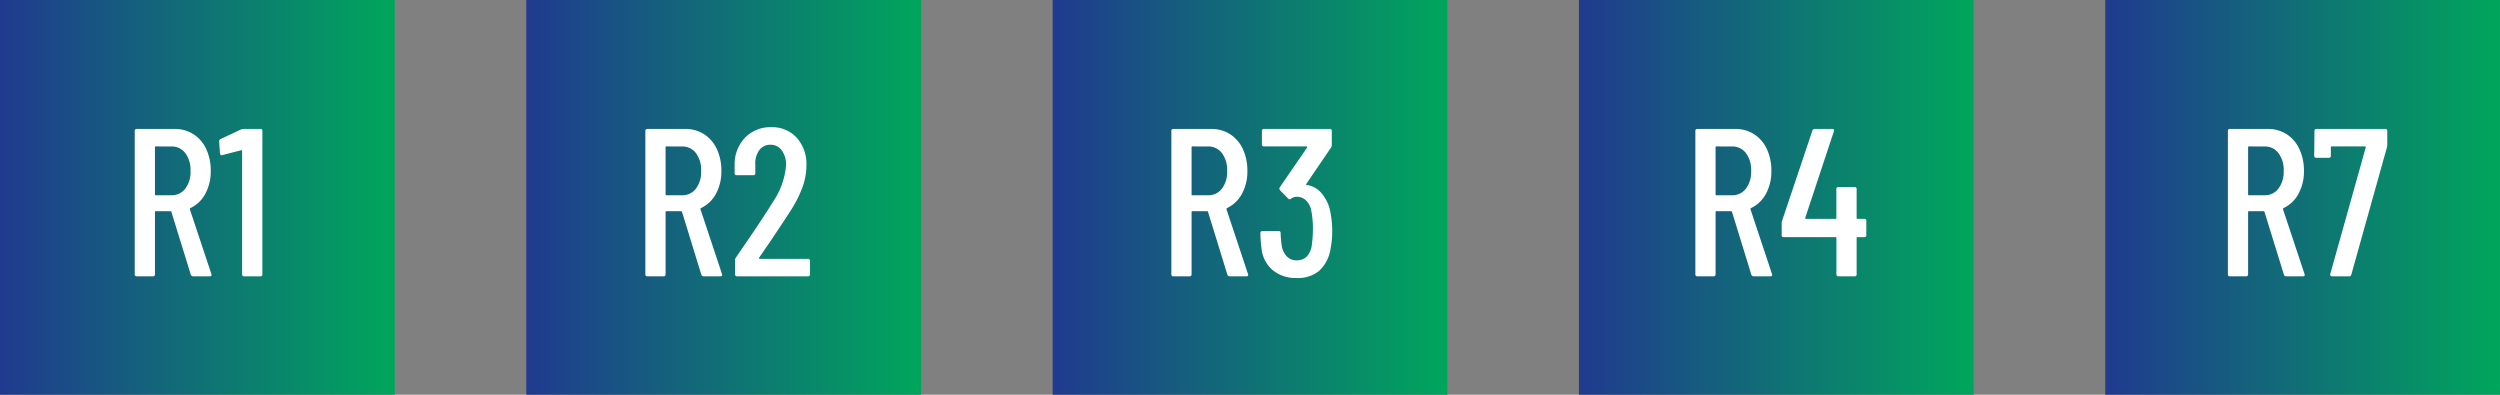
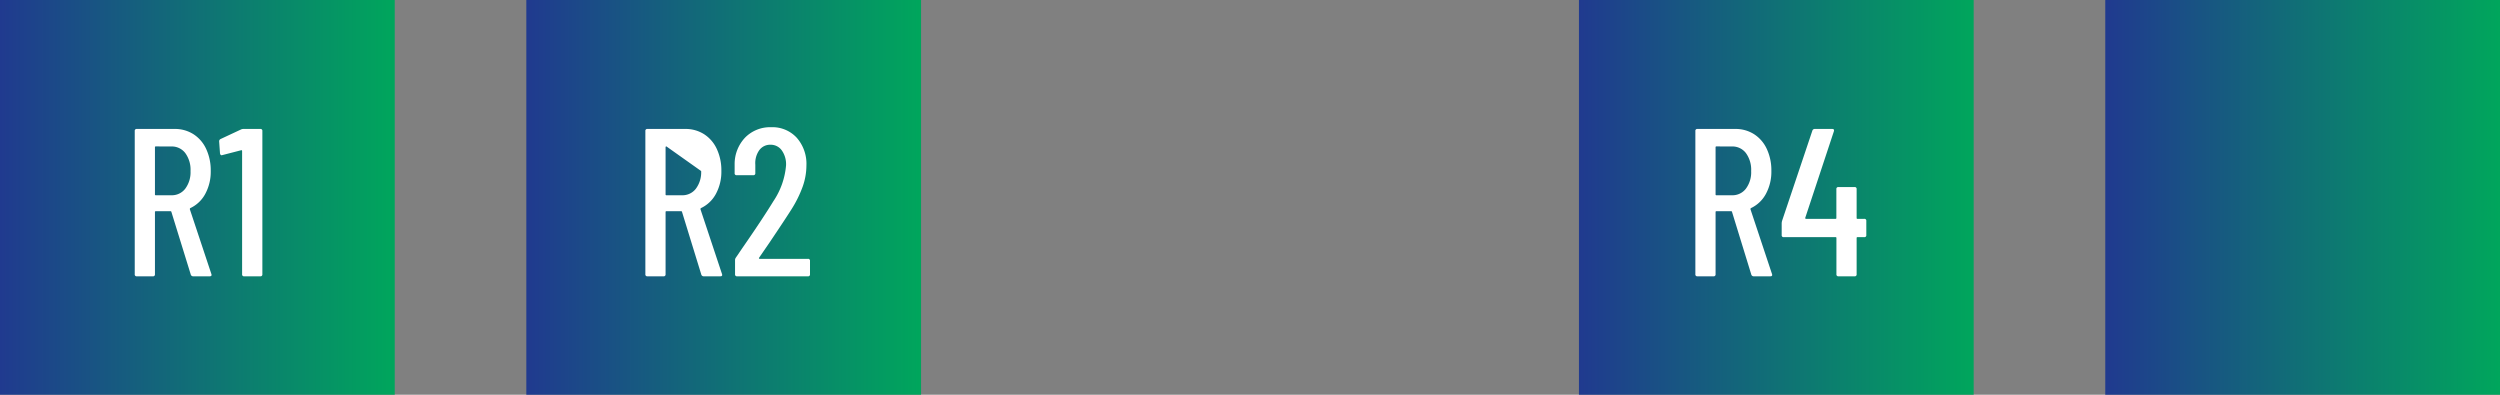
<svg xmlns="http://www.w3.org/2000/svg" width="190" height="30" viewBox="0 0 190 30">
  <rect x="0" y="0" width="190" height="30" fill="#808080" stroke="none" />
  <defs>
    <linearGradient id="linear-gradient" x1="1" y1="0.5" x2="0" y2="0.5" gradientUnits="objectBoundingBox">
      <stop offset="0" stop-color="#00a65c" />
      <stop offset="1" stop-color="#203a8f" />
    </linearGradient>
  </defs>
  <g id="Group_2707" data-name="Group 2707" transform="translate(-2554 -7827.169)">
    <path id="Path_2561" data-name="Path 2561" d="M0,0H30V30H0Z" transform="translate(2554 7827.169)" fill="url(#linear-gradient)" />
    <path id="Path_2562" data-name="Path 2562" d="M-.312,0A.187.187,0,0,1-.5-.128L-1.976-4.9a.063.063,0,0,0-.064-.048H-3.16a.057.057,0,0,0-.064.064V-.16a.141.141,0,0,1-.16.16H-4.6a.141.141,0,0,1-.16-.16V-11.04a.141.141,0,0,1,.16-.16h2.864a2.61,2.61,0,0,1,1.44.4A2.645,2.645,0,0,1,.672-9.672a3.831,3.831,0,0,1,.344,1.656A3.533,3.533,0,0,1,.6-6.264,2.494,2.494,0,0,1-.536-5.184a.091.091,0,0,0-.032.1L1.064-.176l.016.064Q1.08,0,.936,0ZM-3.16-9.872a.057.057,0,0,0-.064.064v3.584a.057.057,0,0,0,.064.064h1.184a1.282,1.282,0,0,0,1.056-.5A2.087,2.087,0,0,0-.52-8a2.142,2.142,0,0,0-.4-1.368,1.282,1.282,0,0,0-1.056-.5ZM3.3-11.152A.426.426,0,0,1,3.5-11.2h1.28a.141.141,0,0,1,.16.16V-.16a.141.141,0,0,1-.16.16H3.56A.141.141,0,0,1,3.4-.16V-9.52a.077.077,0,0,0-.024-.056q-.024-.024-.04-.008l-1.424.368L1.848-9.2q-.1,0-.128-.144l-.064-.9a.188.188,0,0,1,.112-.192Z" transform="translate(2569 7848.169)" fill="#fff" />
    <path id="Path_2563" data-name="Path 2563" d="M0,0H30V30H0Z" transform="translate(2594 7827.169)" fill="url(#linear-gradient)" />
-     <path id="Path_2564" data-name="Path 2564" d="M-1.5,0A.187.187,0,0,1-1.7-.128L-3.168-4.9a.063.063,0,0,0-.064-.048h-1.12a.057.057,0,0,0-.064.064V-.16a.141.141,0,0,1-.16.16H-5.792a.141.141,0,0,1-.16-.16V-11.04a.141.141,0,0,1,.16-.16h2.864a2.61,2.61,0,0,1,1.44.4A2.645,2.645,0,0,1-.52-9.672,3.831,3.831,0,0,1-.176-8.016,3.533,3.533,0,0,1-.592-6.264a2.494,2.494,0,0,1-1.136,1.08.091.091,0,0,0-.032.1L-.128-.176l.016.064Q-.112,0-.256,0ZM-4.352-9.872a.057.057,0,0,0-.064.064v3.584a.057.057,0,0,0,.064.064h1.184a1.282,1.282,0,0,0,1.056-.5A2.087,2.087,0,0,0-1.712-8a2.142,2.142,0,0,0-.4-1.368,1.282,1.282,0,0,0-1.056-.5Zm7.04,8.464a.053.053,0,0,0,0,.056.054.054,0,0,0,.048.024H6.4a.141.141,0,0,1,.16.16V-.16A.141.141,0,0,1,6.4,0H1.024a.141.141,0,0,1-.16-.16V-1.216a.323.323,0,0,1,.064-.208l.5-.736q1.52-2.192,2.352-3.552a5.719,5.719,0,0,0,.96-2.72,1.823,1.823,0,0,0-.328-1.144A1.032,1.032,0,0,0,3.552-10a1.017,1.017,0,0,0-.848.416,1.7,1.7,0,0,0-.3,1.1v.64a.141.141,0,0,1-.16.16H.992a.141.141,0,0,1-.16-.16v-.688a2.912,2.912,0,0,1,.816-2.032,2.665,2.665,0,0,1,1.968-.768,2.506,2.506,0,0,1,1.936.8,3,3,0,0,1,.736,2.112,4.842,4.842,0,0,1-.28,1.592,8.812,8.812,0,0,1-.856,1.736q-.4.64-1.68,2.544Z" transform="translate(2609 7848.169)" fill="#fff" />
-     <path id="Path_2565" data-name="Path 2565" d="M0,0H30V30H0Z" transform="translate(2634 7827.169)" fill="url(#linear-gradient)" />
-     <path id="Path_2566" data-name="Path 2566" d="M-1.528,0A.187.187,0,0,1-1.72-.128L-3.192-4.9a.063.063,0,0,0-.064-.048h-1.12a.057.057,0,0,0-.064.064V-.16A.141.141,0,0,1-4.6,0H-5.816a.141.141,0,0,1-.16-.16V-11.04a.141.141,0,0,1,.16-.16h2.864a2.61,2.61,0,0,1,1.44.4A2.645,2.645,0,0,1-.544-9.672,3.831,3.831,0,0,1-.2-8.016,3.533,3.533,0,0,1-.616-6.264a2.494,2.494,0,0,1-1.136,1.08.091.091,0,0,0-.032.1L-.152-.176l.016.064Q-.136,0-.28,0ZM-4.376-9.872a.057.057,0,0,0-.064.064v3.584a.057.057,0,0,0,.064.064h1.184a1.282,1.282,0,0,0,1.056-.5A2.087,2.087,0,0,0-1.736-8a2.142,2.142,0,0,0-.4-1.368,1.282,1.282,0,0,0-1.056-.5ZM6.072-5.056A7.355,7.355,0,0,1,6.248-3.44,6.8,6.8,0,0,1,6.1-1.984,2.8,2.8,0,0,1,5.256-.416,2.517,2.517,0,0,1,3.544.128,2.722,2.722,0,0,1,1.712-.48a2.489,2.489,0,0,1-.84-1.664A8.489,8.489,0,0,1,.792-3.28a.141.141,0,0,1,.16-.16H2.168a.141.141,0,0,1,.16.16,8.5,8.5,0,0,0,.08.928,1.529,1.529,0,0,0,.392.84,1.009,1.009,0,0,0,.744.3q.9,0,1.136-1.04a8.652,8.652,0,0,0,.1-1.344,6.918,6.918,0,0,0-.144-1.5,1.425,1.425,0,0,0-.408-.7.99.99,0,0,0-.68-.248.8.8,0,0,0-.432.144A.153.153,0,0,1,3-5.856a.138.138,0,0,1-.112-.064L2.28-6.544a.193.193,0,0,1-.016-.224l2.08-3.024q.016-.016,0-.048A.051.051,0,0,0,4.3-9.872H1.064a.141.141,0,0,1-.16-.16V-11.04a.141.141,0,0,1,.16-.16H6.056a.141.141,0,0,1,.16.16v1.056a.323.323,0,0,1-.064.208L4.28-7.024q-.048.048.032.08a1.8,1.8,0,0,1,1.1.6A3.048,3.048,0,0,1,6.072-5.056Z" transform="translate(2649 7848.169)" fill="#fff" />
+     <path id="Path_2564" data-name="Path 2564" d="M-1.5,0A.187.187,0,0,1-1.7-.128L-3.168-4.9a.063.063,0,0,0-.064-.048h-1.12a.057.057,0,0,0-.064.064V-.16a.141.141,0,0,1-.16.16H-5.792a.141.141,0,0,1-.16-.16V-11.04a.141.141,0,0,1,.16-.16h2.864a2.61,2.61,0,0,1,1.44.4A2.645,2.645,0,0,1-.52-9.672,3.831,3.831,0,0,1-.176-8.016,3.533,3.533,0,0,1-.592-6.264a2.494,2.494,0,0,1-1.136,1.08.091.091,0,0,0-.032.1L-.128-.176l.016.064Q-.112,0-.256,0ZM-4.352-9.872a.057.057,0,0,0-.064.064v3.584a.057.057,0,0,0,.064.064h1.184a1.282,1.282,0,0,0,1.056-.5A2.087,2.087,0,0,0-1.712-8Zm7.04,8.464a.053.053,0,0,0,0,.056.054.054,0,0,0,.048.024H6.4a.141.141,0,0,1,.16.16V-.16A.141.141,0,0,1,6.4,0H1.024a.141.141,0,0,1-.16-.16V-1.216a.323.323,0,0,1,.064-.208l.5-.736q1.52-2.192,2.352-3.552a5.719,5.719,0,0,0,.96-2.72,1.823,1.823,0,0,0-.328-1.144A1.032,1.032,0,0,0,3.552-10a1.017,1.017,0,0,0-.848.416,1.7,1.7,0,0,0-.3,1.1v.64a.141.141,0,0,1-.16.16H.992a.141.141,0,0,1-.16-.16v-.688a2.912,2.912,0,0,1,.816-2.032,2.665,2.665,0,0,1,1.968-.768,2.506,2.506,0,0,1,1.936.8,3,3,0,0,1,.736,2.112,4.842,4.842,0,0,1-.28,1.592,8.812,8.812,0,0,1-.856,1.736q-.4.64-1.68,2.544Z" transform="translate(2609 7848.169)" fill="#fff" />
    <path id="Path_2567" data-name="Path 2567" d="M0,0H30V30H0Z" transform="translate(2674 7827.169)" fill="url(#linear-gradient)" />
    <path id="Path_2568" data-name="Path 2568" d="M-1.7,0A.187.187,0,0,1-1.9-.128L-3.368-4.9a.063.063,0,0,0-.064-.048h-1.12a.057.057,0,0,0-.064.064V-.16a.141.141,0,0,1-.16.16H-5.992a.141.141,0,0,1-.16-.16V-11.04a.141.141,0,0,1,.16-.16h2.864a2.61,2.61,0,0,1,1.44.4A2.645,2.645,0,0,1-.72-9.672,3.831,3.831,0,0,1-.376-8.016,3.533,3.533,0,0,1-.792-6.264a2.494,2.494,0,0,1-1.136,1.08.091.091,0,0,0-.032.1L-.328-.176l.016.064Q-.312,0-.456,0ZM-4.552-9.872a.057.057,0,0,0-.064.064v3.584a.057.057,0,0,0,.064.064h1.184a1.282,1.282,0,0,0,1.056-.5A2.087,2.087,0,0,0-1.912-8a2.142,2.142,0,0,0-.4-1.368,1.282,1.282,0,0,0-1.056-.5ZM6.68-4.368a.141.141,0,0,1,.16.16v1.072a.141.141,0,0,1-.16.16H6.168a.057.057,0,0,0-.064.064V-.16a.141.141,0,0,1-.16.16H4.728a.141.141,0,0,1-.16-.16V-2.912A.057.057,0,0,0,4.5-2.976H.568a.141.141,0,0,1-.16-.16v-.9A.875.875,0,0,1,.44-4.224l2.3-6.848a.187.187,0,0,1,.192-.128H4.248q.176,0,.128.176L2.2-4.448a.044.044,0,0,0,.008.056.077.077,0,0,0,.056.024H4.5a.057.057,0,0,0,.064-.064V-6.624a.141.141,0,0,1,.16-.16H5.944a.141.141,0,0,1,.16.16v2.192a.057.057,0,0,0,.064.064Z" transform="translate(2689 7848.169)" fill="#fff" />
    <path id="Path_2569" data-name="Path 2569" d="M0,0H30V30H0Z" transform="translate(2714 7827.169)" fill="url(#linear-gradient)" />
-     <path id="Path_2570" data-name="Path 2570" d="M-1.232,0a.187.187,0,0,1-.192-.128L-2.9-4.9a.063.063,0,0,0-.064-.048H-4.08a.057.057,0,0,0-.064.064V-.16A.141.141,0,0,1-4.3,0H-5.52a.141.141,0,0,1-.16-.16V-11.04a.141.141,0,0,1,.16-.16h2.864a2.61,2.61,0,0,1,1.44.4A2.645,2.645,0,0,1-.248-9.672,3.831,3.831,0,0,1,.1-8.016,3.533,3.533,0,0,1-.32-6.264a2.494,2.494,0,0,1-1.136,1.08.091.091,0,0,0-.032.1L.144-.176.16-.112Q.16,0,.016,0ZM-4.08-9.872a.057.057,0,0,0-.064.064v3.584a.057.057,0,0,0,.064.064H-2.9a1.282,1.282,0,0,0,1.056-.5A2.087,2.087,0,0,0-1.44-8a2.142,2.142,0,0,0-.4-1.368,1.282,1.282,0,0,0-1.056-.5ZM2.24,0a.147.147,0,0,1-.12-.048A.146.146,0,0,1,2.1-.176L4.8-9.808q.016-.016-.008-.04a.077.077,0,0,0-.056-.024H2.208a.057.057,0,0,0-.064.064v.64a.141.141,0,0,1-.16.16H1.04a.141.141,0,0,1-.16-.16L.9-11.04a.141.141,0,0,1,.16-.16H6.272a.141.141,0,0,1,.16.16v1.072a1.6,1.6,0,0,1-.032.192L3.7-.128A.161.161,0,0,1,3.52,0Z" transform="translate(2729 7848.169)" fill="#fff" />
  </g>
</svg>